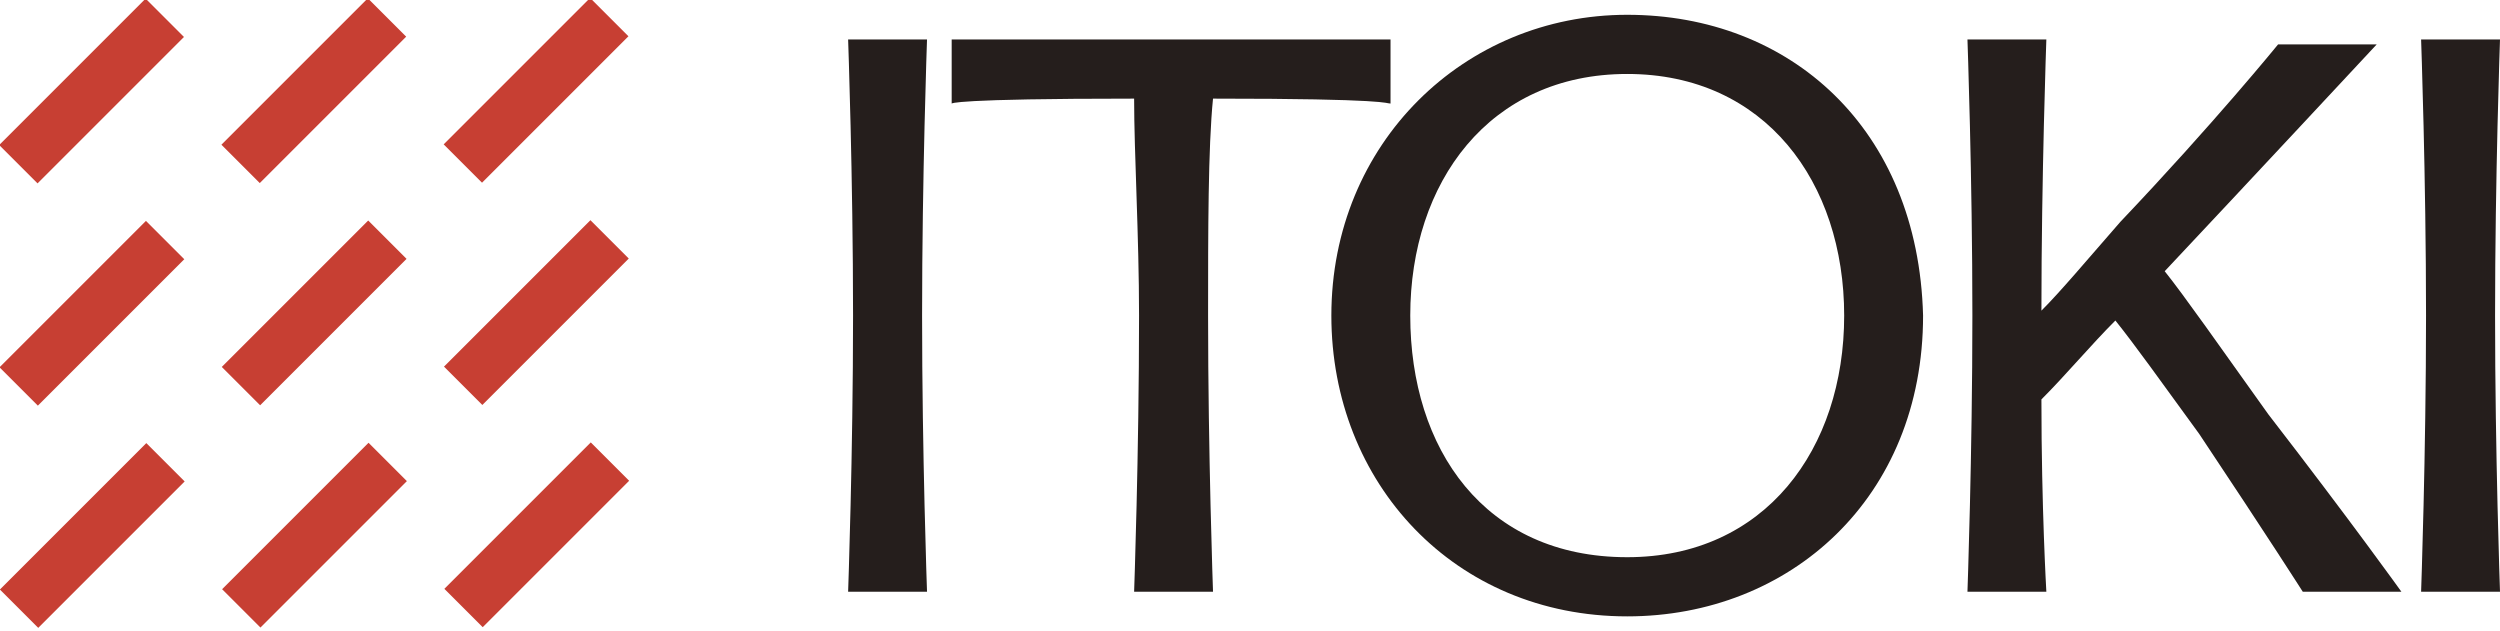
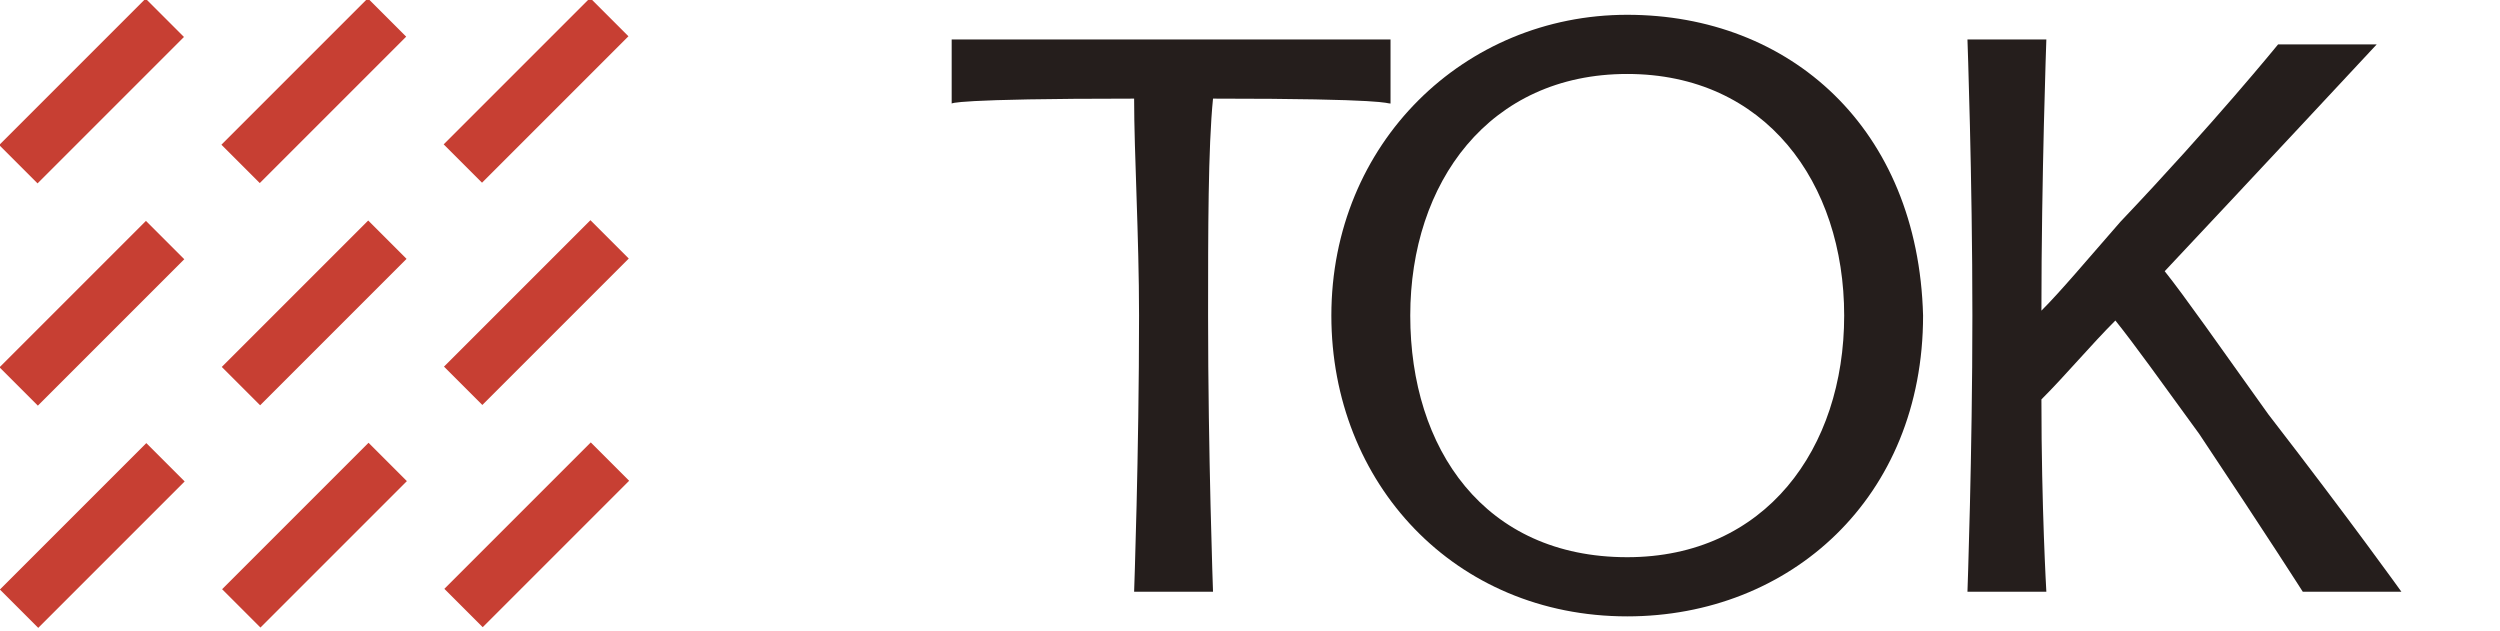
<svg xmlns="http://www.w3.org/2000/svg" version="1.1" id="レイヤー_2" x="0px" y="0px" viewBox="0 0 50.7 12.8" style="enable-background:new 0 0 50.7 12.8;" xml:space="preserve">
  <style type="text/css">
	.st0{fill:#251E1C;}
	.st1{fill:#C73F33;}
</style>
  <g>
-     <path class="st0" d="M50.6,6.4c0,2.8,0.1,5.6,0.1,5.6h-1.6c0,0,0.1-2.8,0.1-5.6s-0.1-5.6-0.1-5.6h1.6C50.7,0.8,50.6,3.6,50.6,6.4" />
-     <path class="st0" d="M18.7,6.4c0,2.8,0.1,5.6,0.1,5.6h-1.6c0,0,0.1-2.8,0.1-5.6s-0.1-5.6-0.1-5.6h1.6C18.8,0.8,18.7,3.6,18.7,6.4" />
    <path class="st0" d="M46,8.4C45,7,44.3,6,43.9,5.5c1.6-1.7,4.3-4.6,4.3-4.6h-2c0,0-1.3,1.6-3.2,3.6c-0.7,0.8-1.2,1.4-1.6,1.8   c0-2.7,0.1-5.5,0.1-5.5h-1.6c0,0,0.1,2.8,0.1,5.6S39.9,12,39.9,12h1.6c0,0-0.1-1.7-0.1-3.9c0.5-0.5,1-1.1,1.5-1.6   c0.4,0.5,0.9,1.2,1.7,2.3c1.4,2.1,2.1,3.2,2.1,3.2h2C48.7,12,47.7,10.6,46,8.4" />
    <path class="st0" d="M33,0.3c-3.3,0-6,2.6-6,6.1c0,3.4,2.5,6.1,6,6.1c3.3,0,6-2.4,6-6.1C38.9,2.6,36.3,0.3,33,0.3 M33,11.3   c-2.9,0-4.4-2.2-4.4-4.9s1.6-4.9,4.4-4.9s4.4,2.2,4.4,4.9S35.8,11.3,33,11.3" />
    <path class="st0" d="M28.2,2.1V0.8h-8.9v1.3c0,0,0-0.1,3.7-0.1c0,1.1,0.1,2.8,0.1,4.4C23.1,9.2,23,12,23,12h1.6   c0,0-0.1-2.8-0.1-5.6c0-1.7,0-3.4,0.1-4.4C28.2,2,28.1,2.1,28.2,2.1" />
    <rect x="8.8" y="1.3" transform="matrix(0.707 -0.707 0.707 0.707 1.857 8.23)" class="st1" width="4.2" height="1.1" />
    <rect x="4.3" y="1.3" transform="matrix(0.707 -0.707 0.707 0.707 0.531 5.056)" class="st1" width="4.2" height="1.1" />
    <rect x="-0.2" y="1.3" transform="matrix(0.707 -0.707 0.707 0.707 -0.794 1.881)" class="st1" width="4.2" height="1.1" />
    <rect x="8.8" y="5.8" transform="matrix(0.707 -0.707 0.707 0.707 -1.318 9.556)" class="st1" width="4.2" height="1.1" />
    <rect x="4.3" y="5.8" transform="matrix(0.707 -0.707 0.707 0.707 -2.643 6.381)" class="st1" width="4.2" height="1.1" />
    <rect x="-0.2" y="5.8" transform="matrix(0.707 -0.707 0.707 0.707 -3.969 3.207)" class="st1" width="4.2" height="1.1" />
    <rect x="8.8" y="10.3" transform="matrix(0.707 -0.707 0.707 0.707 -4.492 10.881)" class="st1" width="4.2" height="1.1" />
    <rect x="4.3" y="10.3" transform="matrix(0.707 -0.707 0.707 0.707 -5.818 7.707)" class="st1" width="4.2" height="1.1" />
    <rect x="-0.2" y="10.3" transform="matrix(0.707 -0.707 0.707 0.707 -7.143 4.532)" class="st1" width="4.2" height="1.1" />
  </g>
</svg>